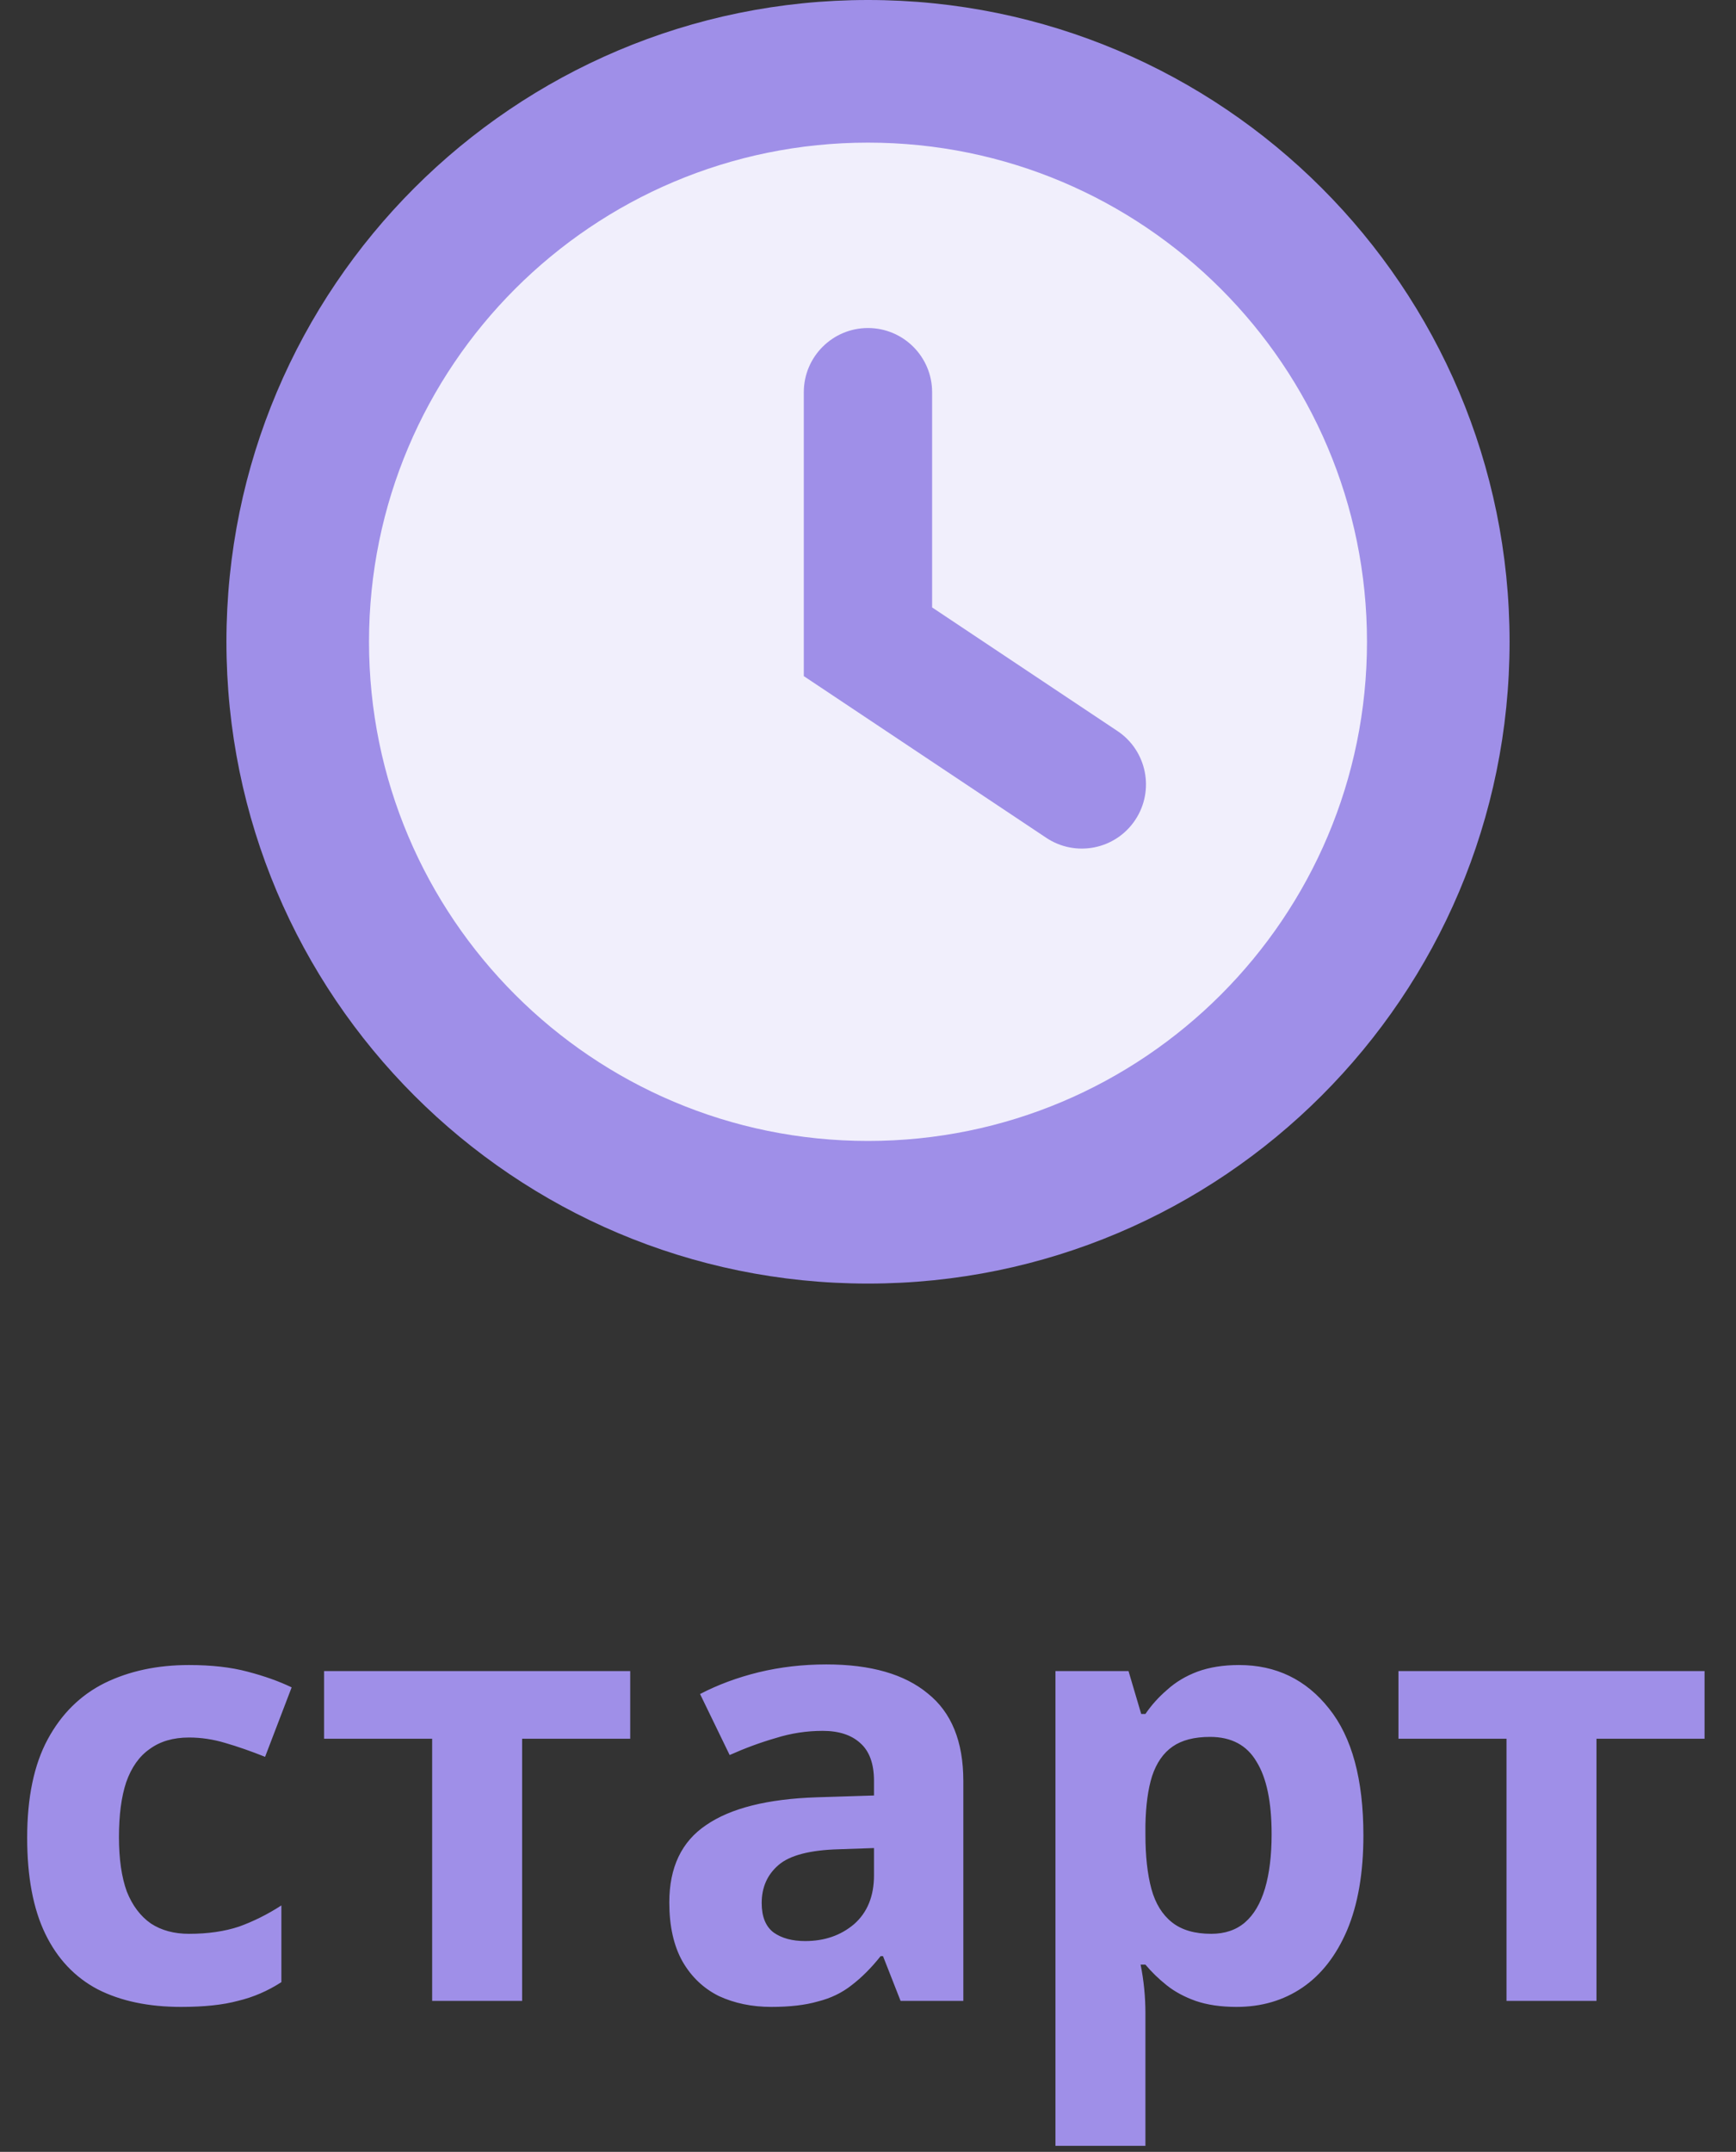
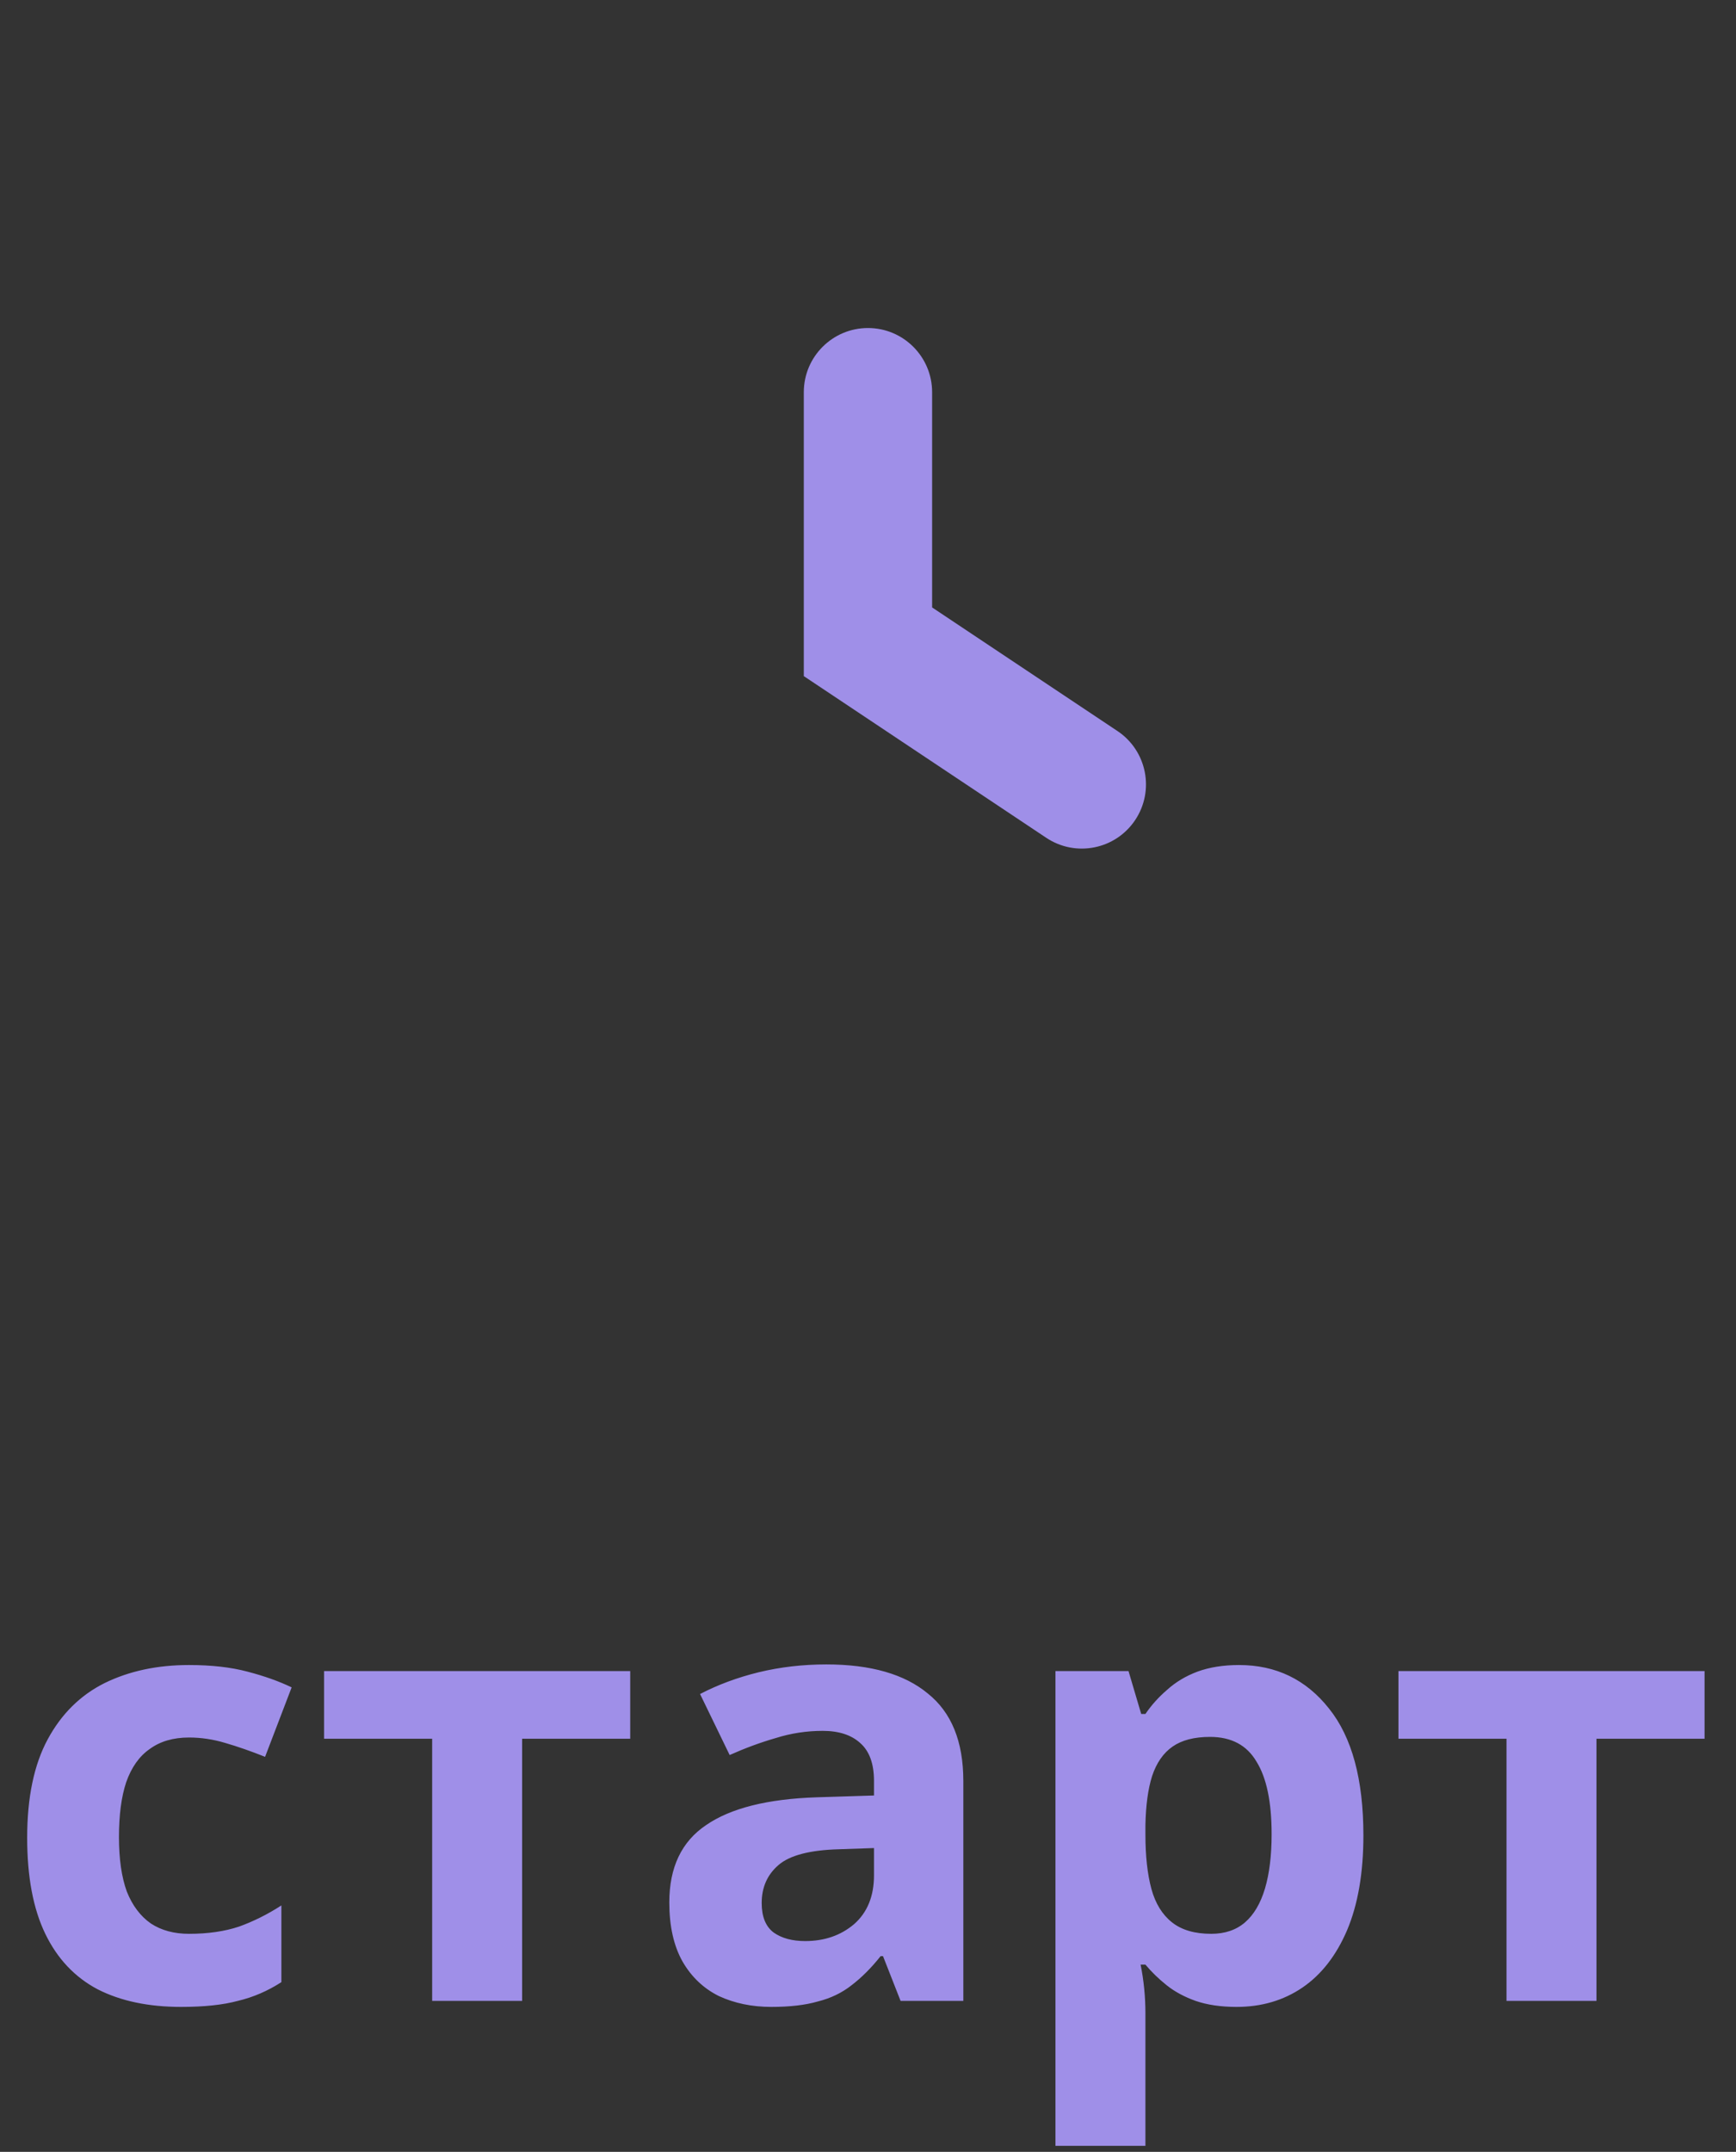
<svg xmlns="http://www.w3.org/2000/svg" width="46" height="57" viewBox="0 0 46 57" fill="none">
  <rect x="0" y="0" width="46" height="57" fill="#333333" stroke="none" />
-   <path d="M23.472 31.166C31.557 31.166 38.111 24.612 38.111 16.528C38.111 8.443 31.557 1.889 23.472 1.889C15.388 1.889 8.834 8.443 8.834 16.528C8.834 24.612 15.388 31.166 23.472 31.166Z" fill="#F1EFFC" />
  <path d="M24.699 10.389C24.699 9.45 23.938 8.689 22.999 8.689C22.06 8.689 21.299 9.45 21.299 10.389V17.91L27.723 22.192C28.504 22.713 29.56 22.502 30.08 21.721C30.601 20.939 30.39 19.884 29.609 19.363L24.699 16.09V10.389Z" fill="#9F8FE8" />
-   <path fill-rule="evenodd" clip-rule="evenodd" d="M40 17C40 26.389 32.389 34 23 34C13.611 34 6 26.389 6 17C6 7.611 13.611 0 23 0C32.389 0 40 7.611 40 17ZM36.222 17C36.222 24.302 30.302 30.222 23 30.222C15.698 30.222 9.778 24.302 9.778 17C9.778 9.698 15.698 3.778 23 3.778C30.302 3.778 36.222 9.698 36.222 17Z" fill="#9F8FE8" />
  <path d="M4.8 53.16C3.936 53.16 3.2 53.005 2.592 52.696C1.984 52.376 1.52 51.885 1.2 51.224C0.88 50.563 0.72 49.715 0.72 48.68C0.72 47.613 0.901 46.744 1.264 46.072C1.627 45.4 2.128 44.904 2.768 44.584C3.419 44.264 4.165 44.104 5.008 44.104C5.605 44.104 6.123 44.163 6.56 44.28C7.008 44.397 7.397 44.536 7.728 44.696L7.024 46.536C6.651 46.387 6.299 46.264 5.968 46.168C5.648 46.072 5.328 46.024 5.008 46.024C4.592 46.024 4.245 46.125 3.968 46.328C3.691 46.52 3.483 46.813 3.344 47.208C3.216 47.592 3.152 48.077 3.152 48.664C3.152 49.24 3.221 49.72 3.36 50.104C3.509 50.477 3.723 50.76 4 50.952C4.277 51.133 4.613 51.224 5.008 51.224C5.509 51.224 5.952 51.16 6.336 51.032C6.72 50.893 7.093 50.707 7.456 50.472V52.504C7.093 52.739 6.709 52.904 6.304 53C5.909 53.107 5.408 53.16 4.8 53.16ZM16.699 46.056H13.835V53H11.451V46.056H8.587V44.264H16.699V46.056ZM21.895 44.088C23.068 44.088 23.964 44.344 24.582 44.856C25.212 45.357 25.526 46.131 25.526 47.176V53H23.863L23.398 51.816H23.334C23.089 52.125 22.833 52.381 22.567 52.584C22.311 52.787 22.012 52.931 21.671 53.016C21.34 53.112 20.929 53.16 20.439 53.16C19.927 53.16 19.462 53.064 19.047 52.872C18.641 52.669 18.321 52.365 18.087 51.96C17.852 51.544 17.735 51.021 17.735 50.392C17.735 49.464 18.06 48.781 18.71 48.344C19.361 47.896 20.337 47.651 21.639 47.608L23.159 47.56V47.176C23.159 46.717 23.036 46.381 22.791 46.168C22.556 45.955 22.225 45.848 21.799 45.848C21.372 45.848 20.956 45.912 20.55 46.04C20.145 46.157 19.74 46.307 19.334 46.488L18.55 44.872C19.02 44.627 19.537 44.435 20.102 44.296C20.678 44.157 21.276 44.088 21.895 44.088ZM22.23 48.984C21.462 49.005 20.929 49.144 20.631 49.4C20.332 49.656 20.183 49.992 20.183 50.408C20.183 50.771 20.289 51.032 20.503 51.192C20.716 51.341 20.993 51.416 21.334 51.416C21.846 51.416 22.279 51.267 22.631 50.968C22.983 50.659 23.159 50.227 23.159 49.672V48.952L22.23 48.984ZM32.831 44.104C33.812 44.104 34.607 44.488 35.215 45.256C35.823 46.013 36.127 47.133 36.127 48.616C36.127 49.608 35.983 50.445 35.695 51.128C35.407 51.8 35.012 52.307 34.511 52.648C34.009 52.989 33.428 53.16 32.767 53.16C32.351 53.16 31.988 53.107 31.679 53C31.38 52.893 31.124 52.755 30.911 52.584C30.697 52.413 30.511 52.232 30.351 52.04H30.223C30.265 52.243 30.297 52.456 30.319 52.68C30.34 52.893 30.351 53.107 30.351 53.32V56.84H27.967V44.264H29.903L30.239 45.4H30.351C30.511 45.165 30.703 44.952 30.927 44.76C31.151 44.557 31.417 44.397 31.727 44.28C32.047 44.163 32.415 44.104 32.831 44.104ZM32.063 46.008C31.647 46.008 31.316 46.093 31.071 46.264C30.825 46.435 30.644 46.696 30.527 47.048C30.42 47.389 30.361 47.821 30.351 48.344V48.6C30.351 49.165 30.404 49.645 30.511 50.04C30.617 50.424 30.799 50.717 31.055 50.92C31.311 51.123 31.657 51.224 32.095 51.224C32.457 51.224 32.756 51.123 32.991 50.92C33.225 50.717 33.401 50.419 33.519 50.024C33.636 49.629 33.695 49.149 33.695 48.584C33.695 47.731 33.561 47.091 33.295 46.664C33.039 46.227 32.628 46.008 32.063 46.008ZM45.167 46.056H42.303V53H39.919V46.056H37.056V44.264H45.167V46.056Z" fill="#9F8FE8" />
</svg>